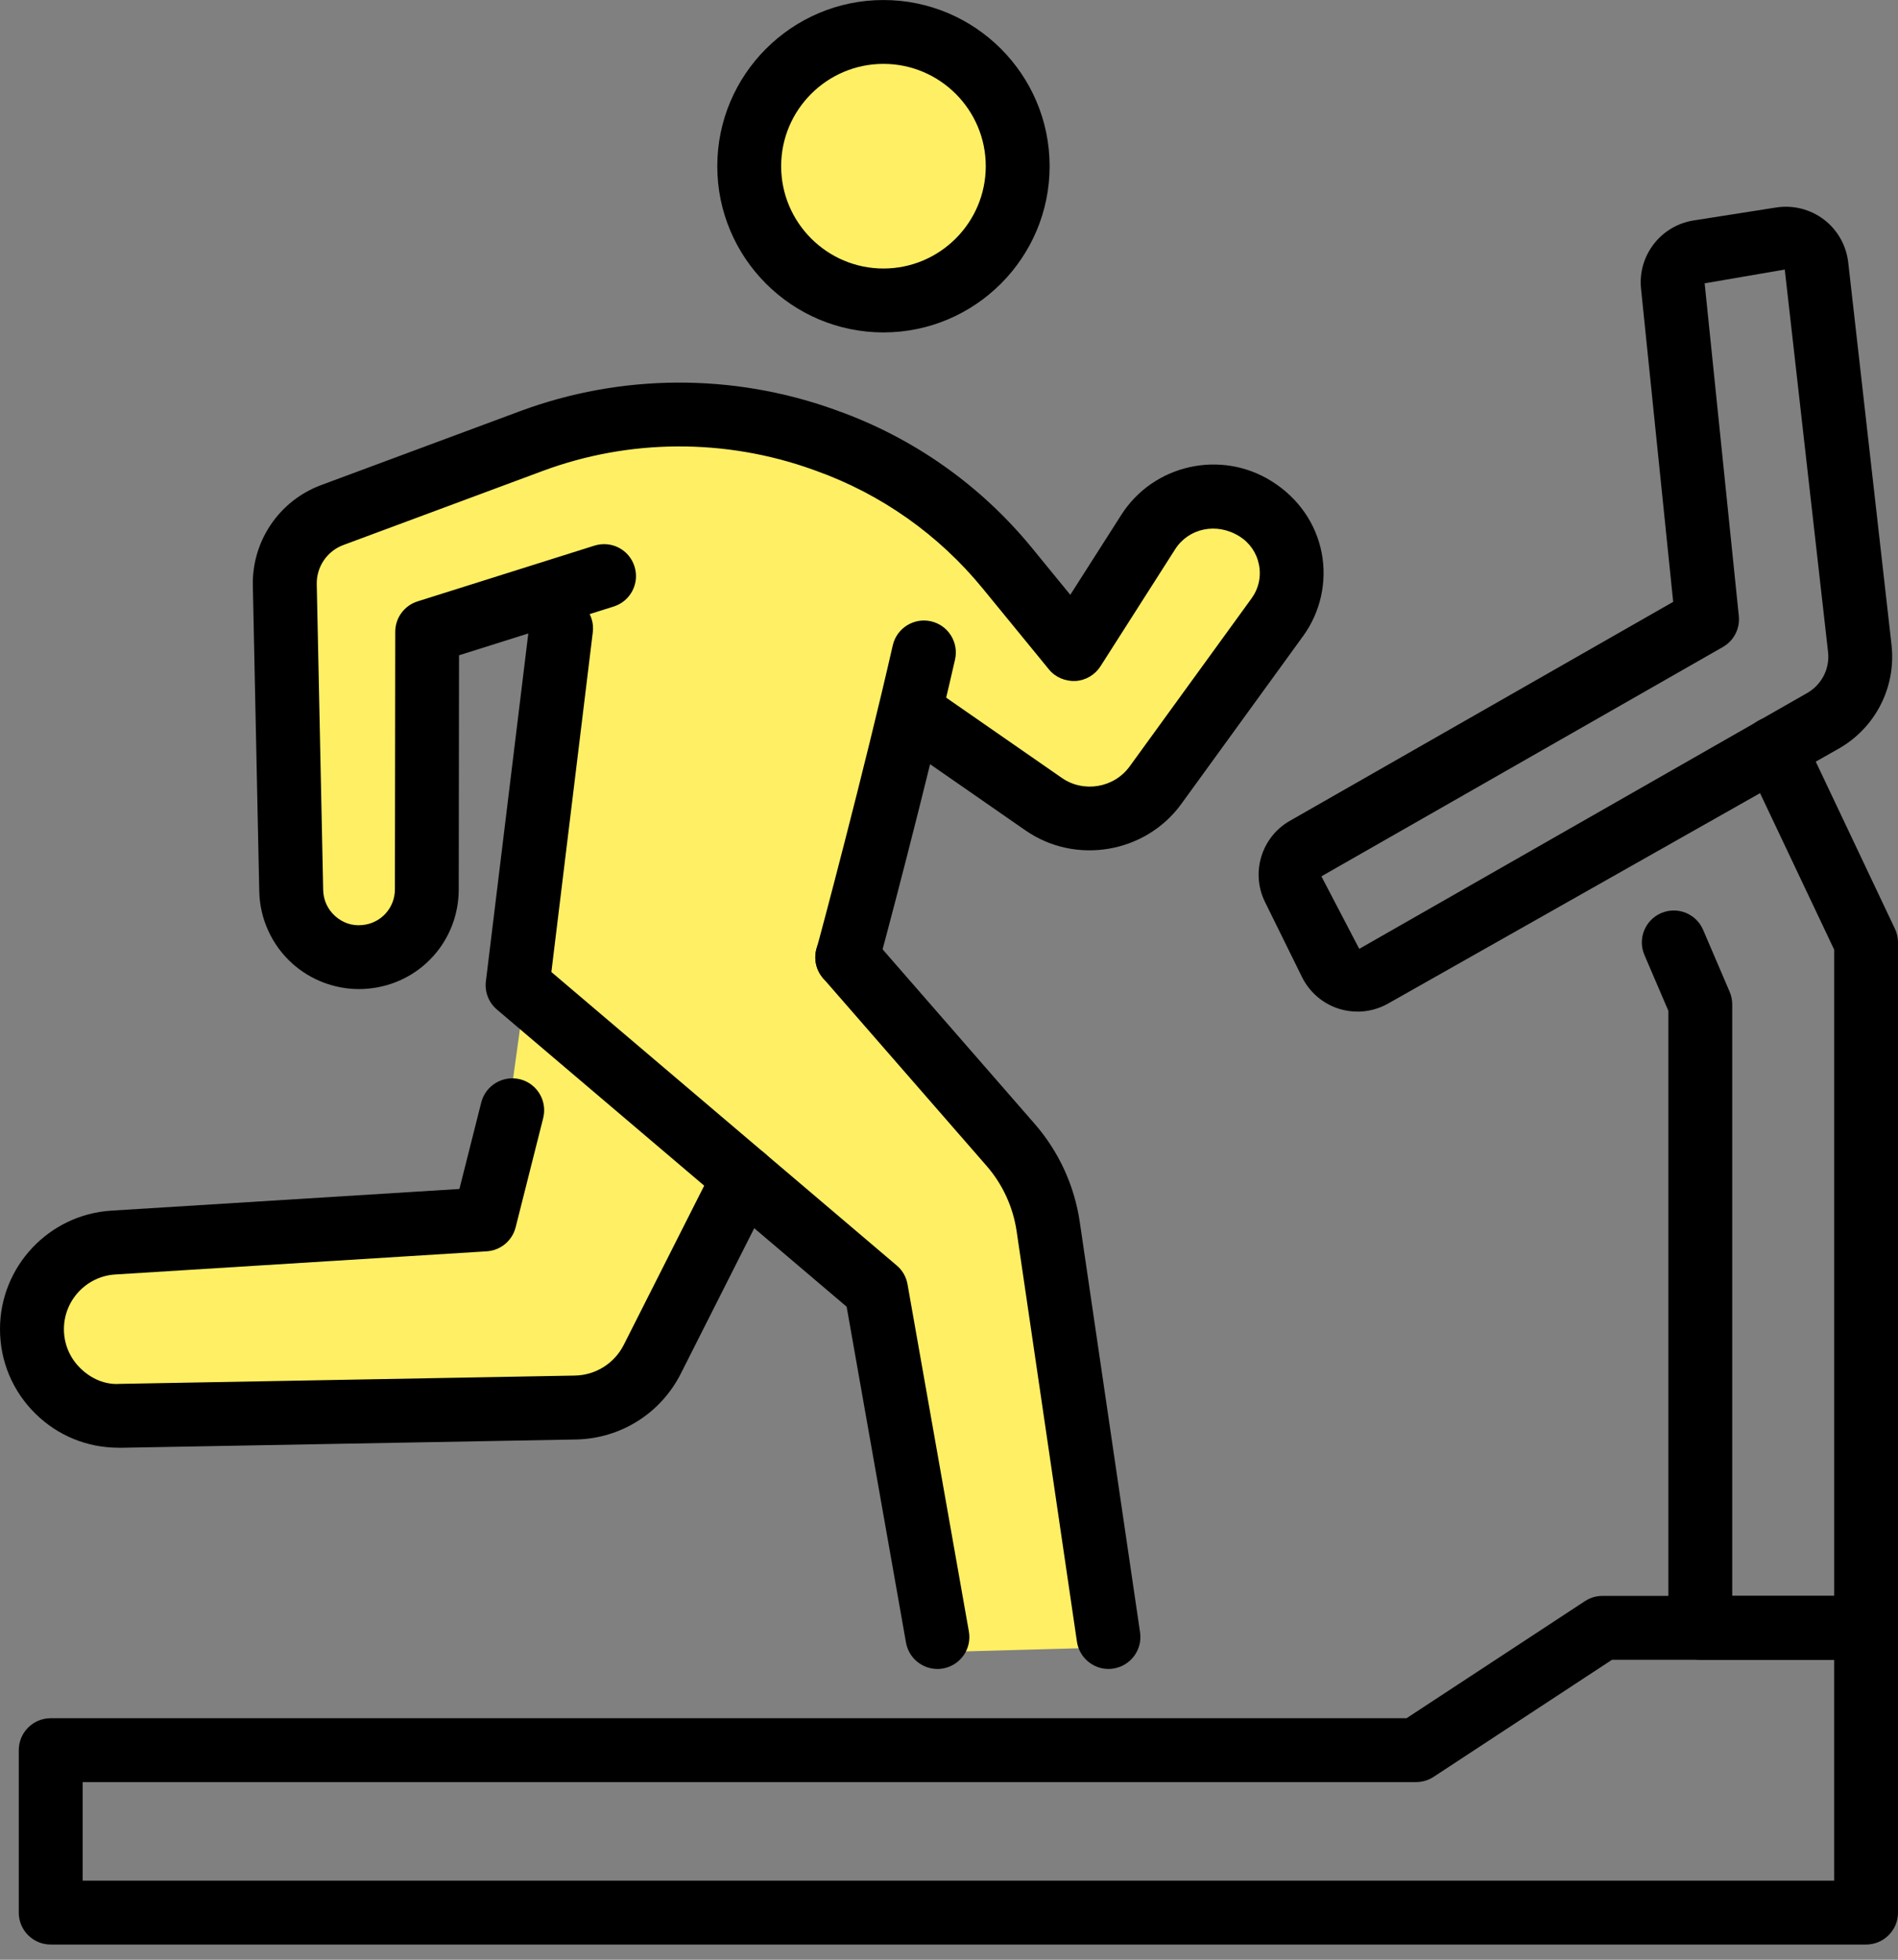
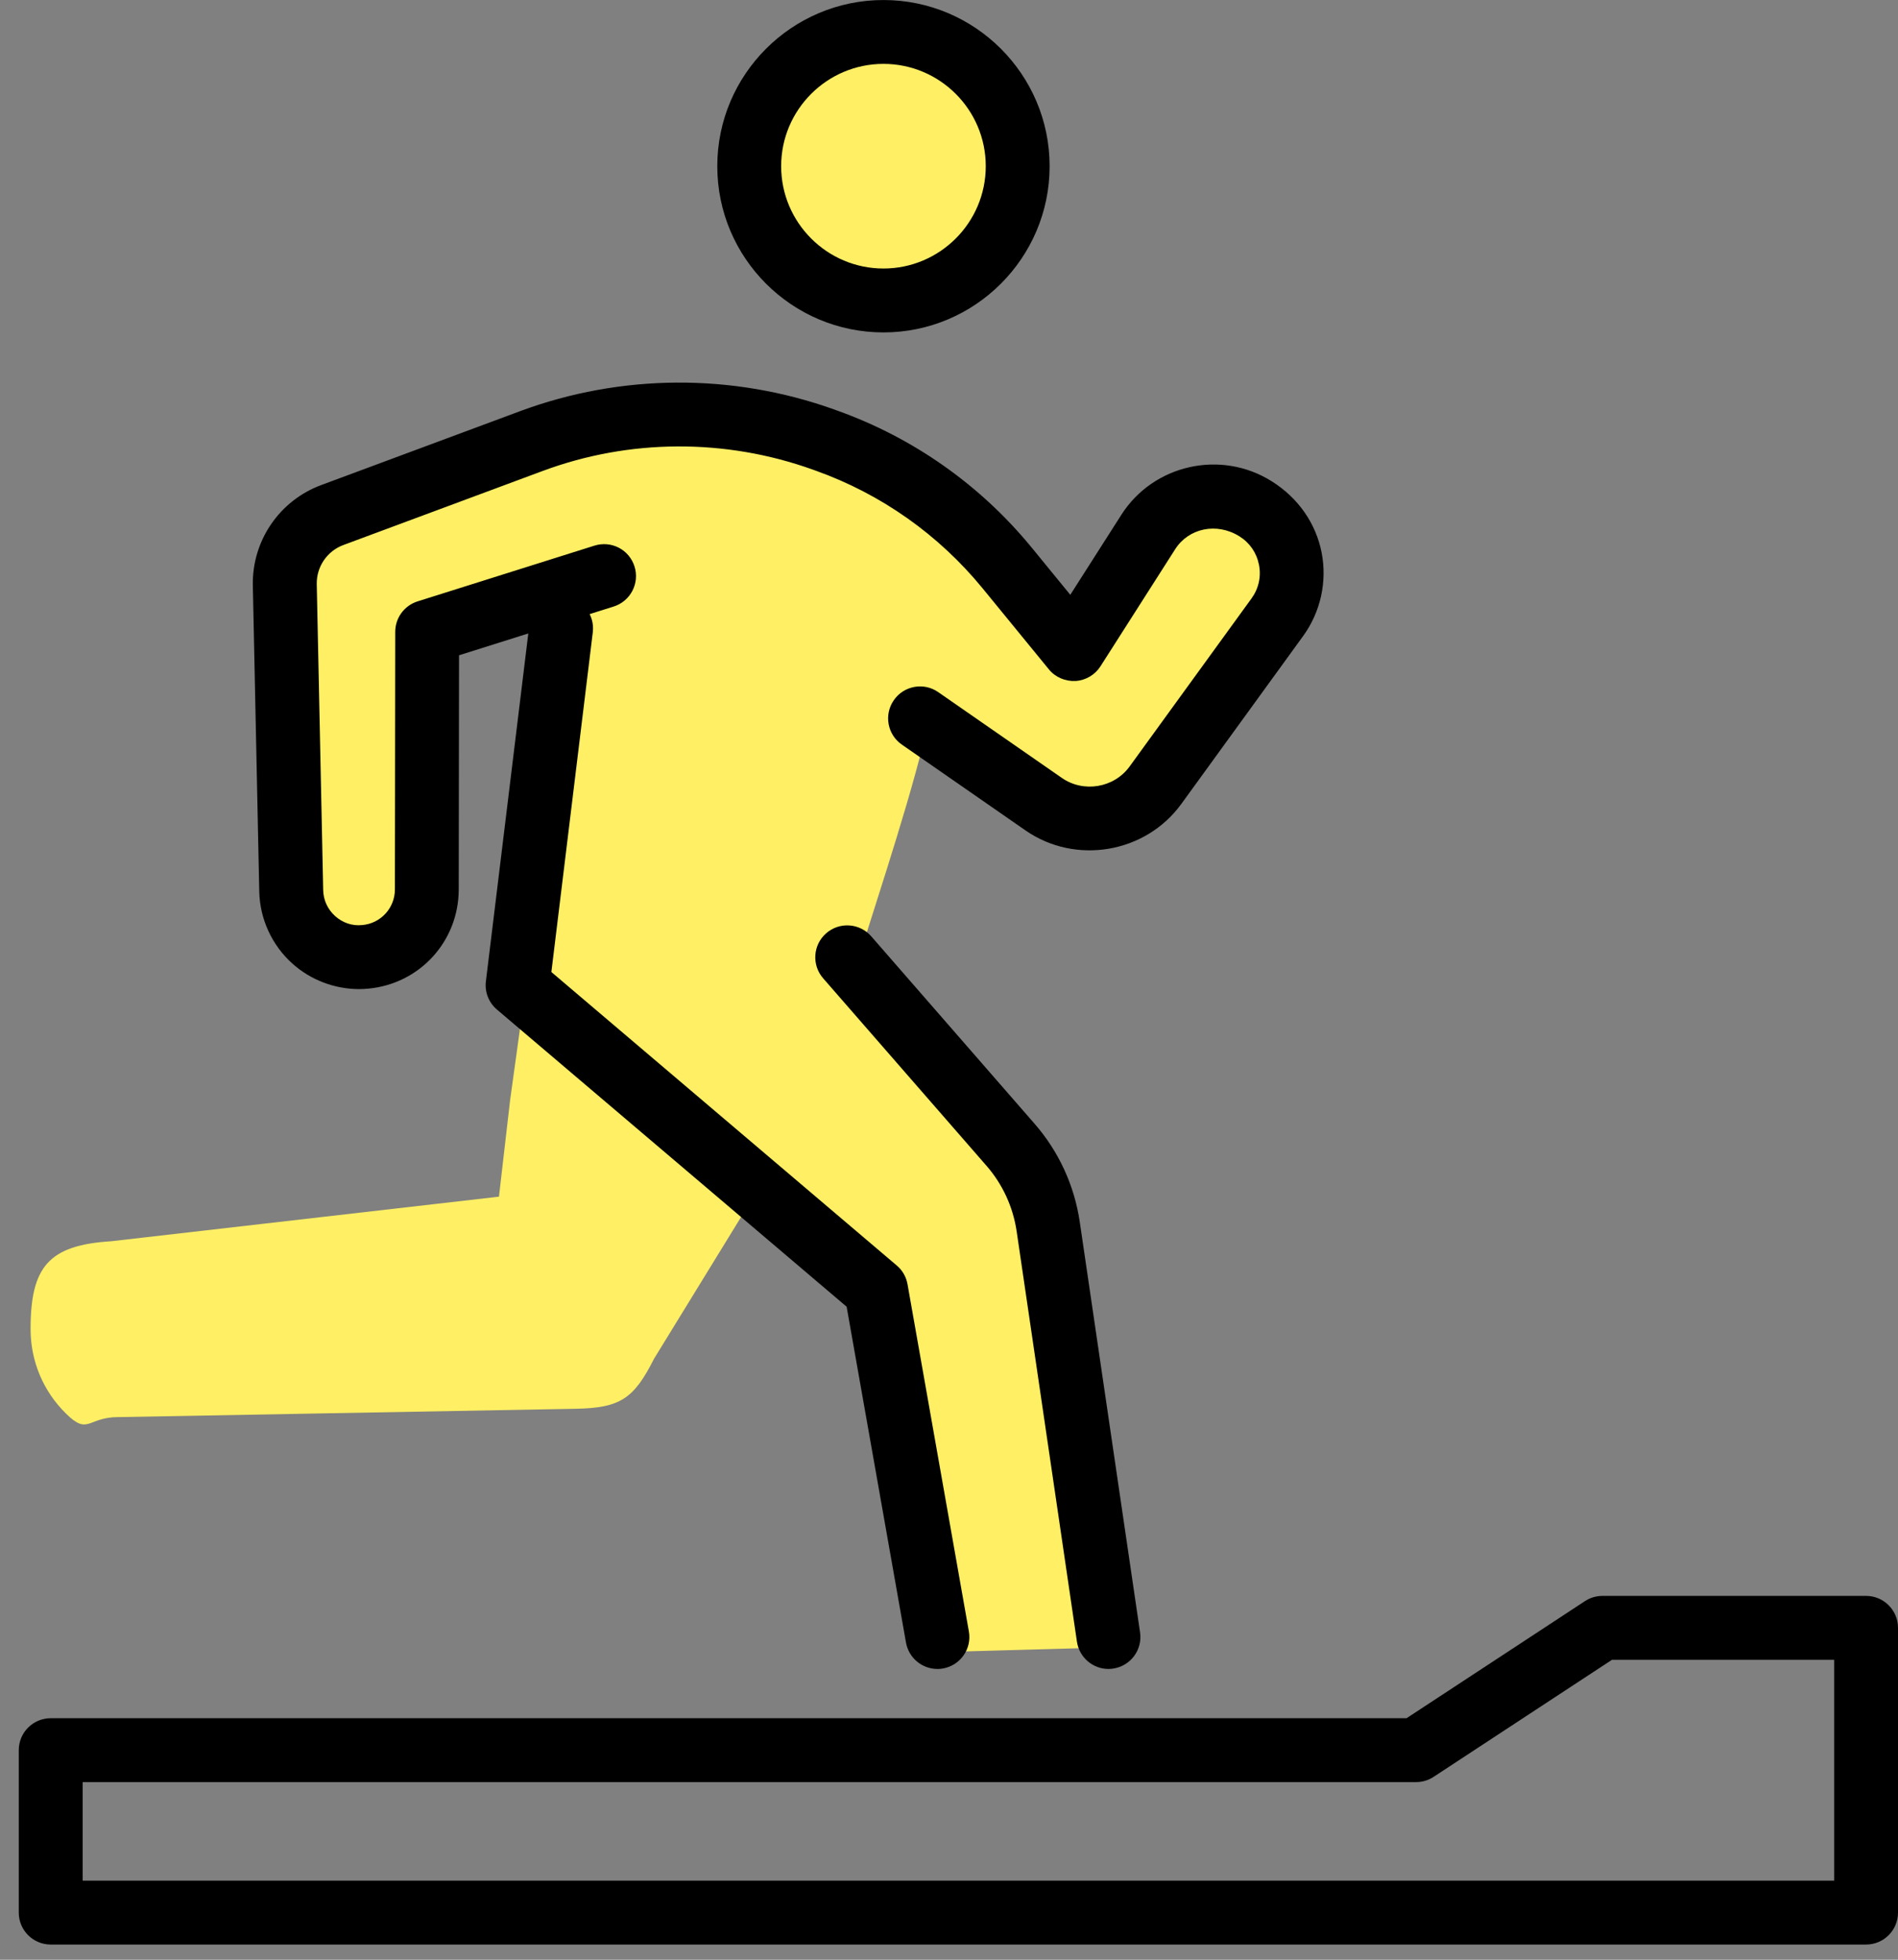
<svg xmlns="http://www.w3.org/2000/svg" id="_レイヤー_1" width="62" height="64" version="1.1" viewBox="0 0 62 64">
  <rect x="0" y="0" width="62" height="64" fill="#808080" stroke="none" />
  <defs>
    <style>
      .st0 {
        fill: #feef64;
      }
    </style>
  </defs>
  <path class="st0" d="M35.953,53.808c.57-.084.964-.613.88-1.183l-2.167-12.217c-.175-1.192-.686-2.303-1.479-3.213l-5.187-5.695c.294-1.091,1.545-4.728,2.167-7.25l3.326,2.142c1.635,1.134,3.919.748,5.09-.863l3.562-4.389c.568-.783.788-1.775.603-2.723-.185-.949-.76-1.787-1.636-2.333-1.658-1.039-3.441-.075-4.488,1.568l-1.668,2.613-1.252-1.531c-1.672-2.044-3.515-3.888-5.997-4.775l-.112-.041c-3.32-1.188-6.959-1.166-10.251.055l-6.242,2.227c-1.364.507-2.259,1.824-2.229,3.279l-.011,8.929c.019.899.414,1.759,1.085,2.358.599.536,1.378.83,2.177.83.097,0,.194-.005.291-.014,1.687-.153,1.97-1.167,1.972-2.861v-8.459l4.087-1.205-1.309,13.243-.5,3.615-.366,3.165-12.666,1.456c-2.038.127-2.634.827-2.634,2.869 0,1.049.413,2.03,1.161,2.764.73.718.691.109,1.712.109h.073l14.866-.271c1.456-.027,1.897-.334,2.554-1.634l3.301-5.374,3.375,2.792,1.75,11.551c.089.506,1.019.595,1.515.595l4.647-.129Z" />
  <path class="st0" d="M28.859,1.183c-2.341,0-4.246,1.904-4.246,4.244s1.905,4.246,4.246,4.246,4.246-1.905,4.246-4.246-1.905-4.244-4.246-4.244Z" />
  <g>
    <path d="M28.859,10.856c-2.993,0-5.428-2.435-5.428-5.428,0-2.992,2.435-5.427,5.428-5.427s5.428,2.435,5.428,5.427c0,2.993-2.435,5.428-5.428,5.428ZM28.859,2.086c-1.842,0-3.342,1.499-3.342,3.341s1.5,3.342,3.342,3.342,3.342-1.5,3.342-3.342-1.5-3.341-3.342-3.341Z" />
    <path d="M36.21,54.504c-.509,0-.955-.373-1.031-.892l-1.969-13.4c-.118-.795-.458-1.538-.989-2.145l-5.332-6.118c-.379-.434-.334-1.094.1-1.471.434-.379,1.093-.334,1.471.1l5.333,6.118c.794.91,1.304,2.021,1.479,3.213l1.969,13.4c.085.57-.31,1.099-.88,1.183-.051.008-.102.012-.152.012Z" />
    <path d="M30.621,54.504c-.496,0-.936-.355-1.026-.862l-1.939-10.968-11.424-9.705c-.267-.226-.403-.573-.36-.921l1.421-11.653c.069-.572.59-.977,1.162-.909.572.07.979.59.909,1.162l-1.353,11.096,11.282,9.584c.186.156.31.374.352.613l2.004,11.339c.101.567-.278,1.108-.845,1.208-.061.012-.122.017-.183.017Z" />
-     <path d="M3.872,47.279c-1.021,0-1.981-.391-2.712-1.109C.413,45.436 0,44.455,0,43.406c-0-2.042,1.596-3.741,3.634-3.869l11.373-.708.714-2.827c.142-.558.711-.894,1.267-.756.558.141.896.708.756,1.267l-.9,3.566c-.111.44-.493.758-.946.786l-12.132.756c-.941.058-1.678.843-1.678,1.786,0,.484.19.936.536,1.275.345.339.803.546,1.285.512l14.866-.271c.681-.012,1.295-.397,1.602-1.005l2.997-5.931c.26-.514.889-.722,1.401-.46.515.259.721.887.46,1.401l-2.996,5.931c-.657,1.301-1.969,2.124-3.425,2.151l-14.866.271h-.073Z" />
    <path d="M11.731,32.301c-.798,0-1.578-.294-2.177-.83-.671-.599-1.066-1.459-1.085-2.358l-.21-9.991c-.031-1.455.865-2.772,2.229-3.279l6.506-2.417c3.292-1.221,6.931-1.243,10.251-.055l.112.041c2.483.887,4.681,2.438,6.353,4.482l1.252,1.531,1.668-2.613c1.047-1.642,3.248-2.137,4.906-1.098.875.546,1.451,1.384,1.636,2.333.185.948-.035,1.941-.603,2.723l-3.981,5.486c-1.171,1.611-3.456,1.998-5.09.863l-4.038-2.802c-.474-.328-.591-.978-.262-1.451.328-.474.98-.592,1.451-.262l4.038,2.802c.711.493,1.705.325,2.214-.376l3.981-5.486c.233-.321.32-.711.244-1.099-.076-.389-.302-.719-.638-.929-.749-.468-1.662-.262-2.097.416l-2.443,3.828c-.18.282-.485.46-.818.48-.33.015-.658-.122-.868-.381l-2.164-2.645c-1.433-1.751-3.316-3.08-5.446-3.841l-.113-.041c-2.853-1.019-5.985-1.004-8.816.05l-6.506,2.417c-.532.197-.881.711-.87,1.278l.21,9.991c.007.328.146.629.39.849.245.219.558.329.888.293.606-.054,1.065-.557,1.065-1.166l.011-8.41c0-.456.296-.857.729-.994l5.779-1.821c.555-.173,1.135.132,1.308.681.173.55-.132,1.135-.681,1.308l-5.051,1.592-.01,7.646c-.002,1.694-1.275,3.088-2.962,3.241-.097.009-.194.014-.291.014Z" />
-     <path d="M27.676,32.308c-.111,0-.222-.017-.333-.054-.54-.183-.832-.763-.661-1.303.097-.331,1.561-5.83,2.481-9.875.127-.561.689-.913,1.248-.786.561.127.914.687.786,1.248-.938,4.129-2.452,9.825-2.531,10.06-.148.435-.554.71-.989.71Z" />
    <path d="M60.957,63.504H1.656c-.576,0-1.043-.467-1.043-1.043v-5.305c0-.576.467-1.043,1.043-1.043h44.29l5.828-3.824c.17-.112.369-.171.572-.171h8.611c.576,0,1.043.467,1.043,1.043v9.3c0,.576-.467,1.043-1.043,1.043ZM2.7,61.418h57.214v-7.214h-7.256l-5.828,3.824c-.17.112-.369.171-.572.171H2.7v3.219Z" />
-     <path d="M60.957,54.204h-5.415c-.576,0-1.043-.467-1.043-1.043v-20.149l-.782-1.824c-.227-.529.018-1.142.548-1.369.53-.227,1.142.018,1.369.548l.866,2.021c.055.13.085.27.085.411v19.319h3.329v-21.106l-2.901-6.124c-.247-.521-.025-1.142.495-1.389.523-.249,1.143-.024,1.389.495l3.002,6.336c.067.14.101.292.101.447v22.384c0,.576-.467,1.043-1.043,1.043Z" />
-     <path d="M44.341,33.036c-.2,0-.4-.029-.594-.089-.528-.163-.971-.541-1.215-1.037l-1.21-2.454c-.471-.955-.116-2.117.808-2.647l12.526-7.154-1.05-10.223v-.001c-.112-1.083.645-2.064,1.721-2.232l2.694-.423c.549-.086,1.116.057,1.559.394.442.336.731.846.794,1.399l1.414,12.489c.156,1.379-.524,2.713-1.733,3.396l-14.719,8.324c-.306.172-.651.26-.997.26ZM55.684,9.252l1.116,10.864c.043.411-.161.808-.52,1.013l-13.115,7.49,1.236,2.368,14.627-8.352c.479-.27.749-.798.687-1.344l-1.414-12.488-2.618.45Z" />
  </g>
</svg>